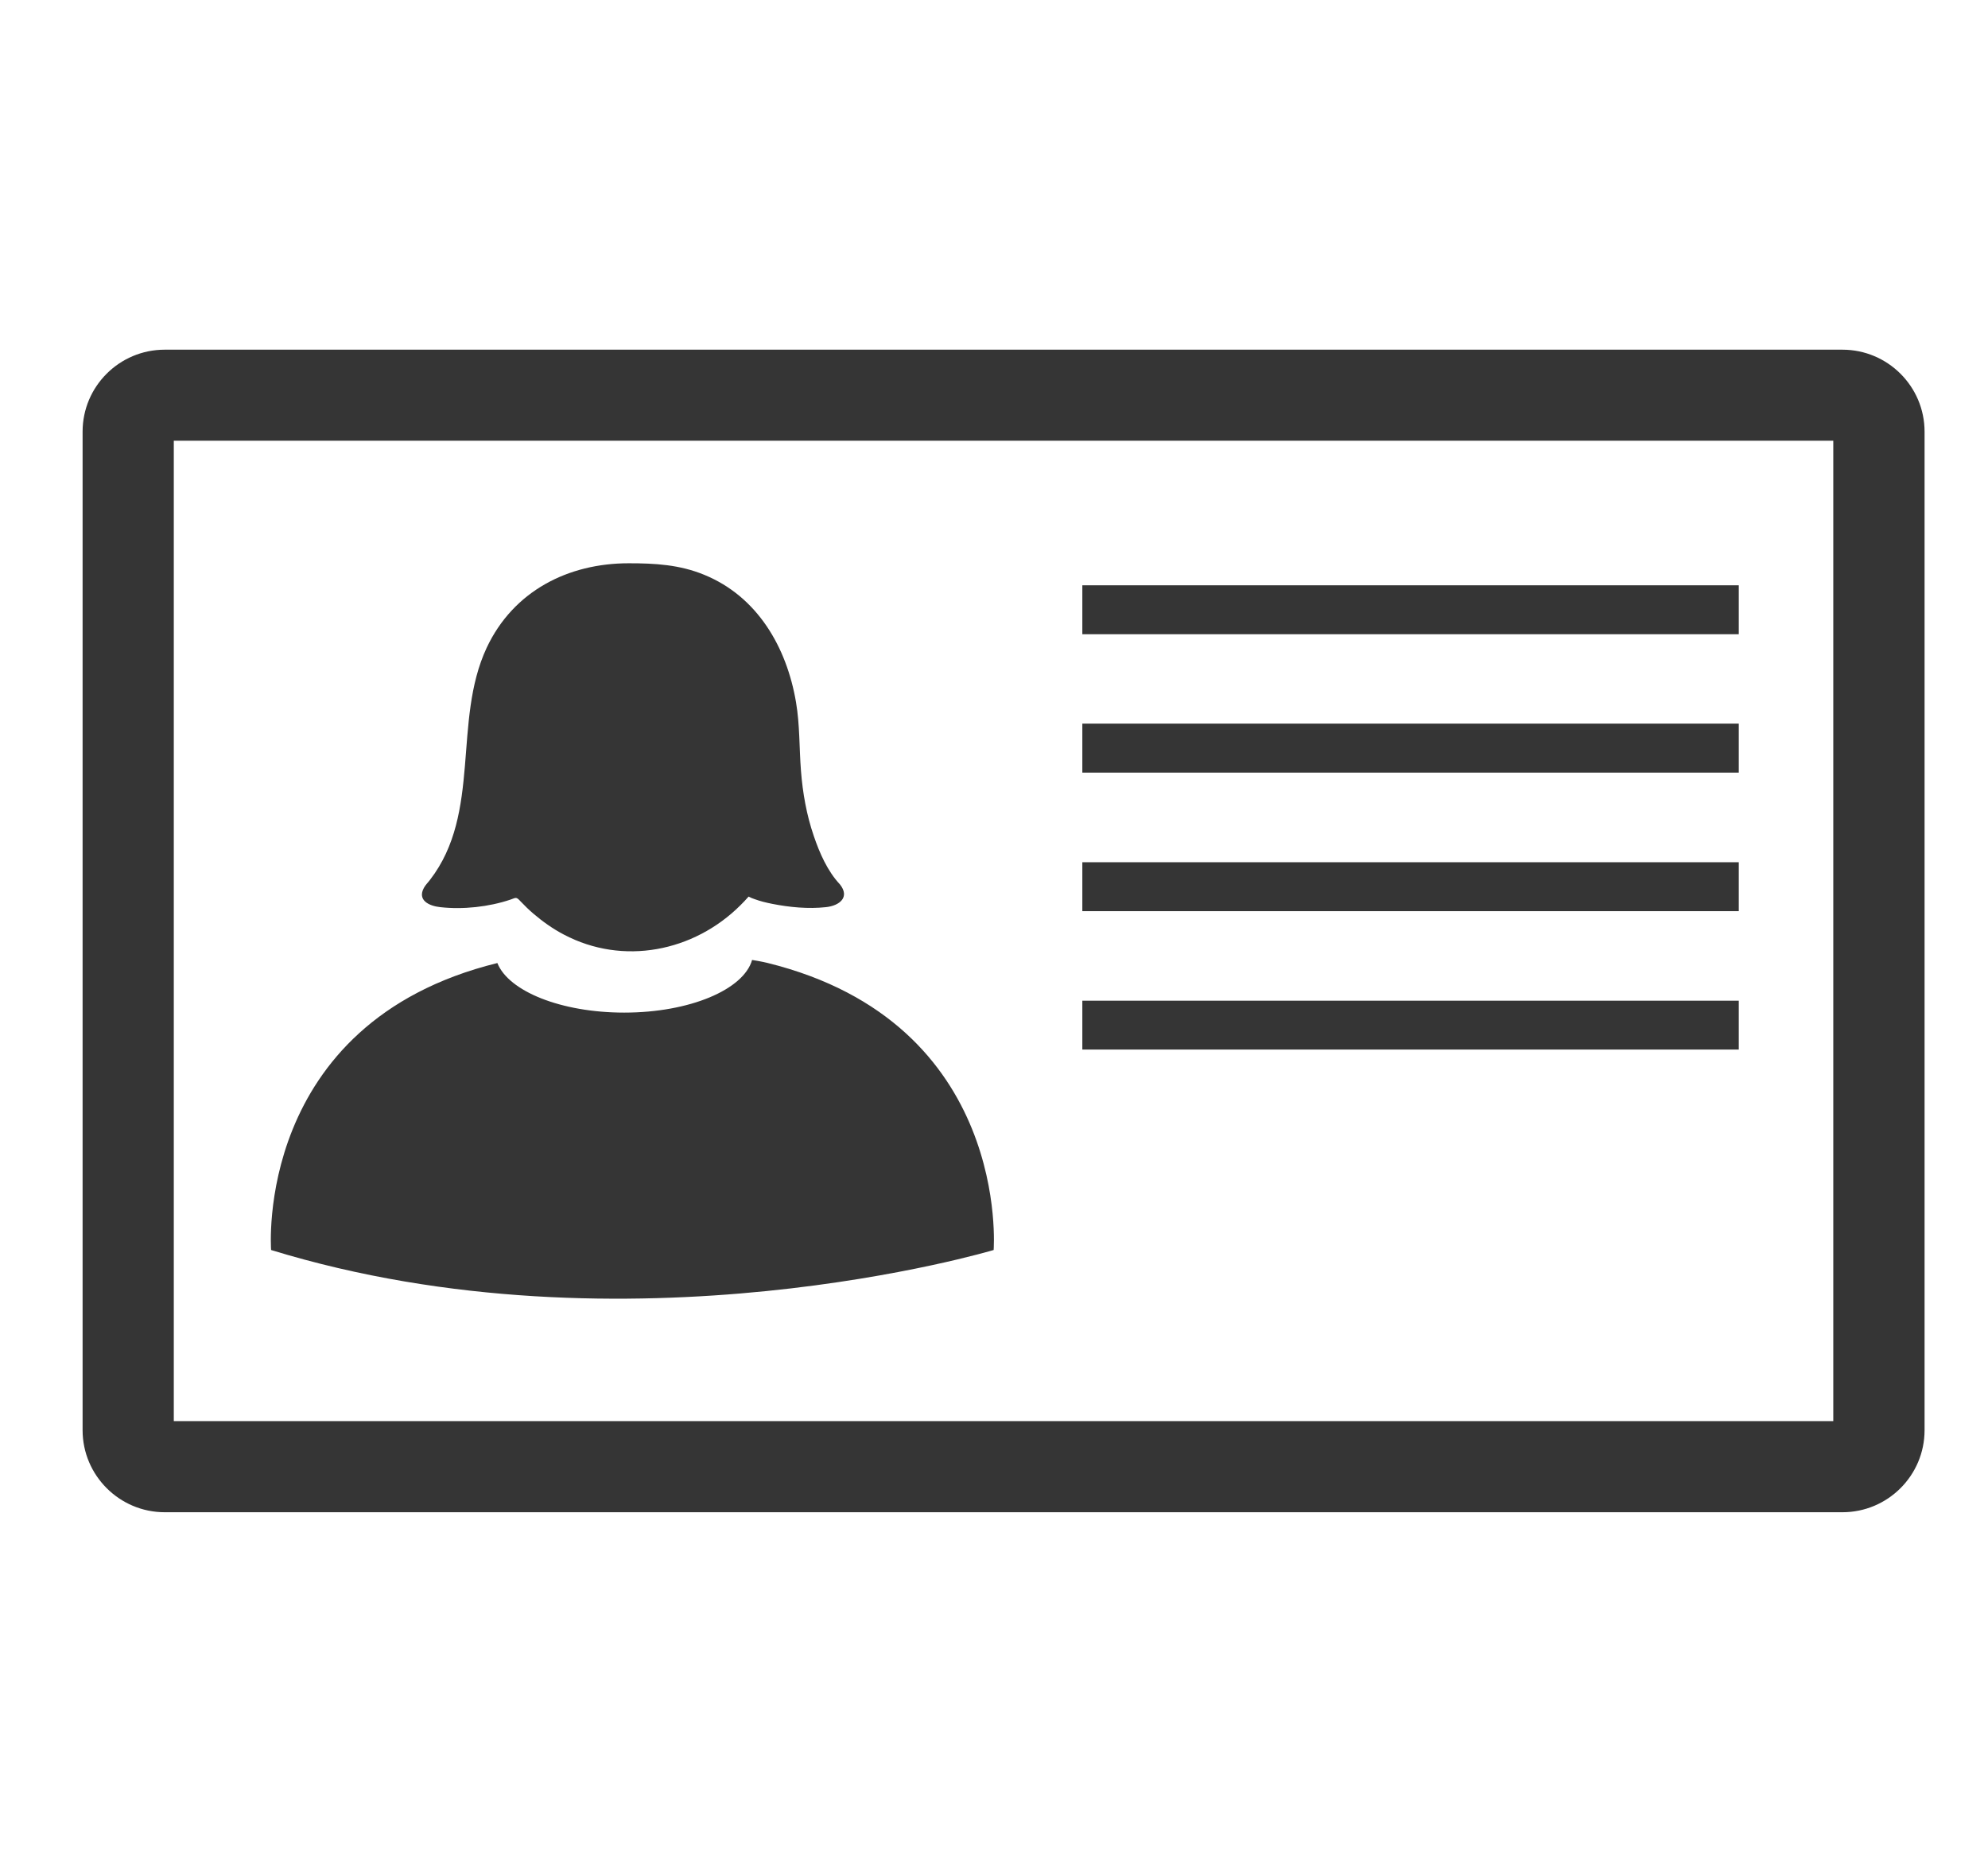
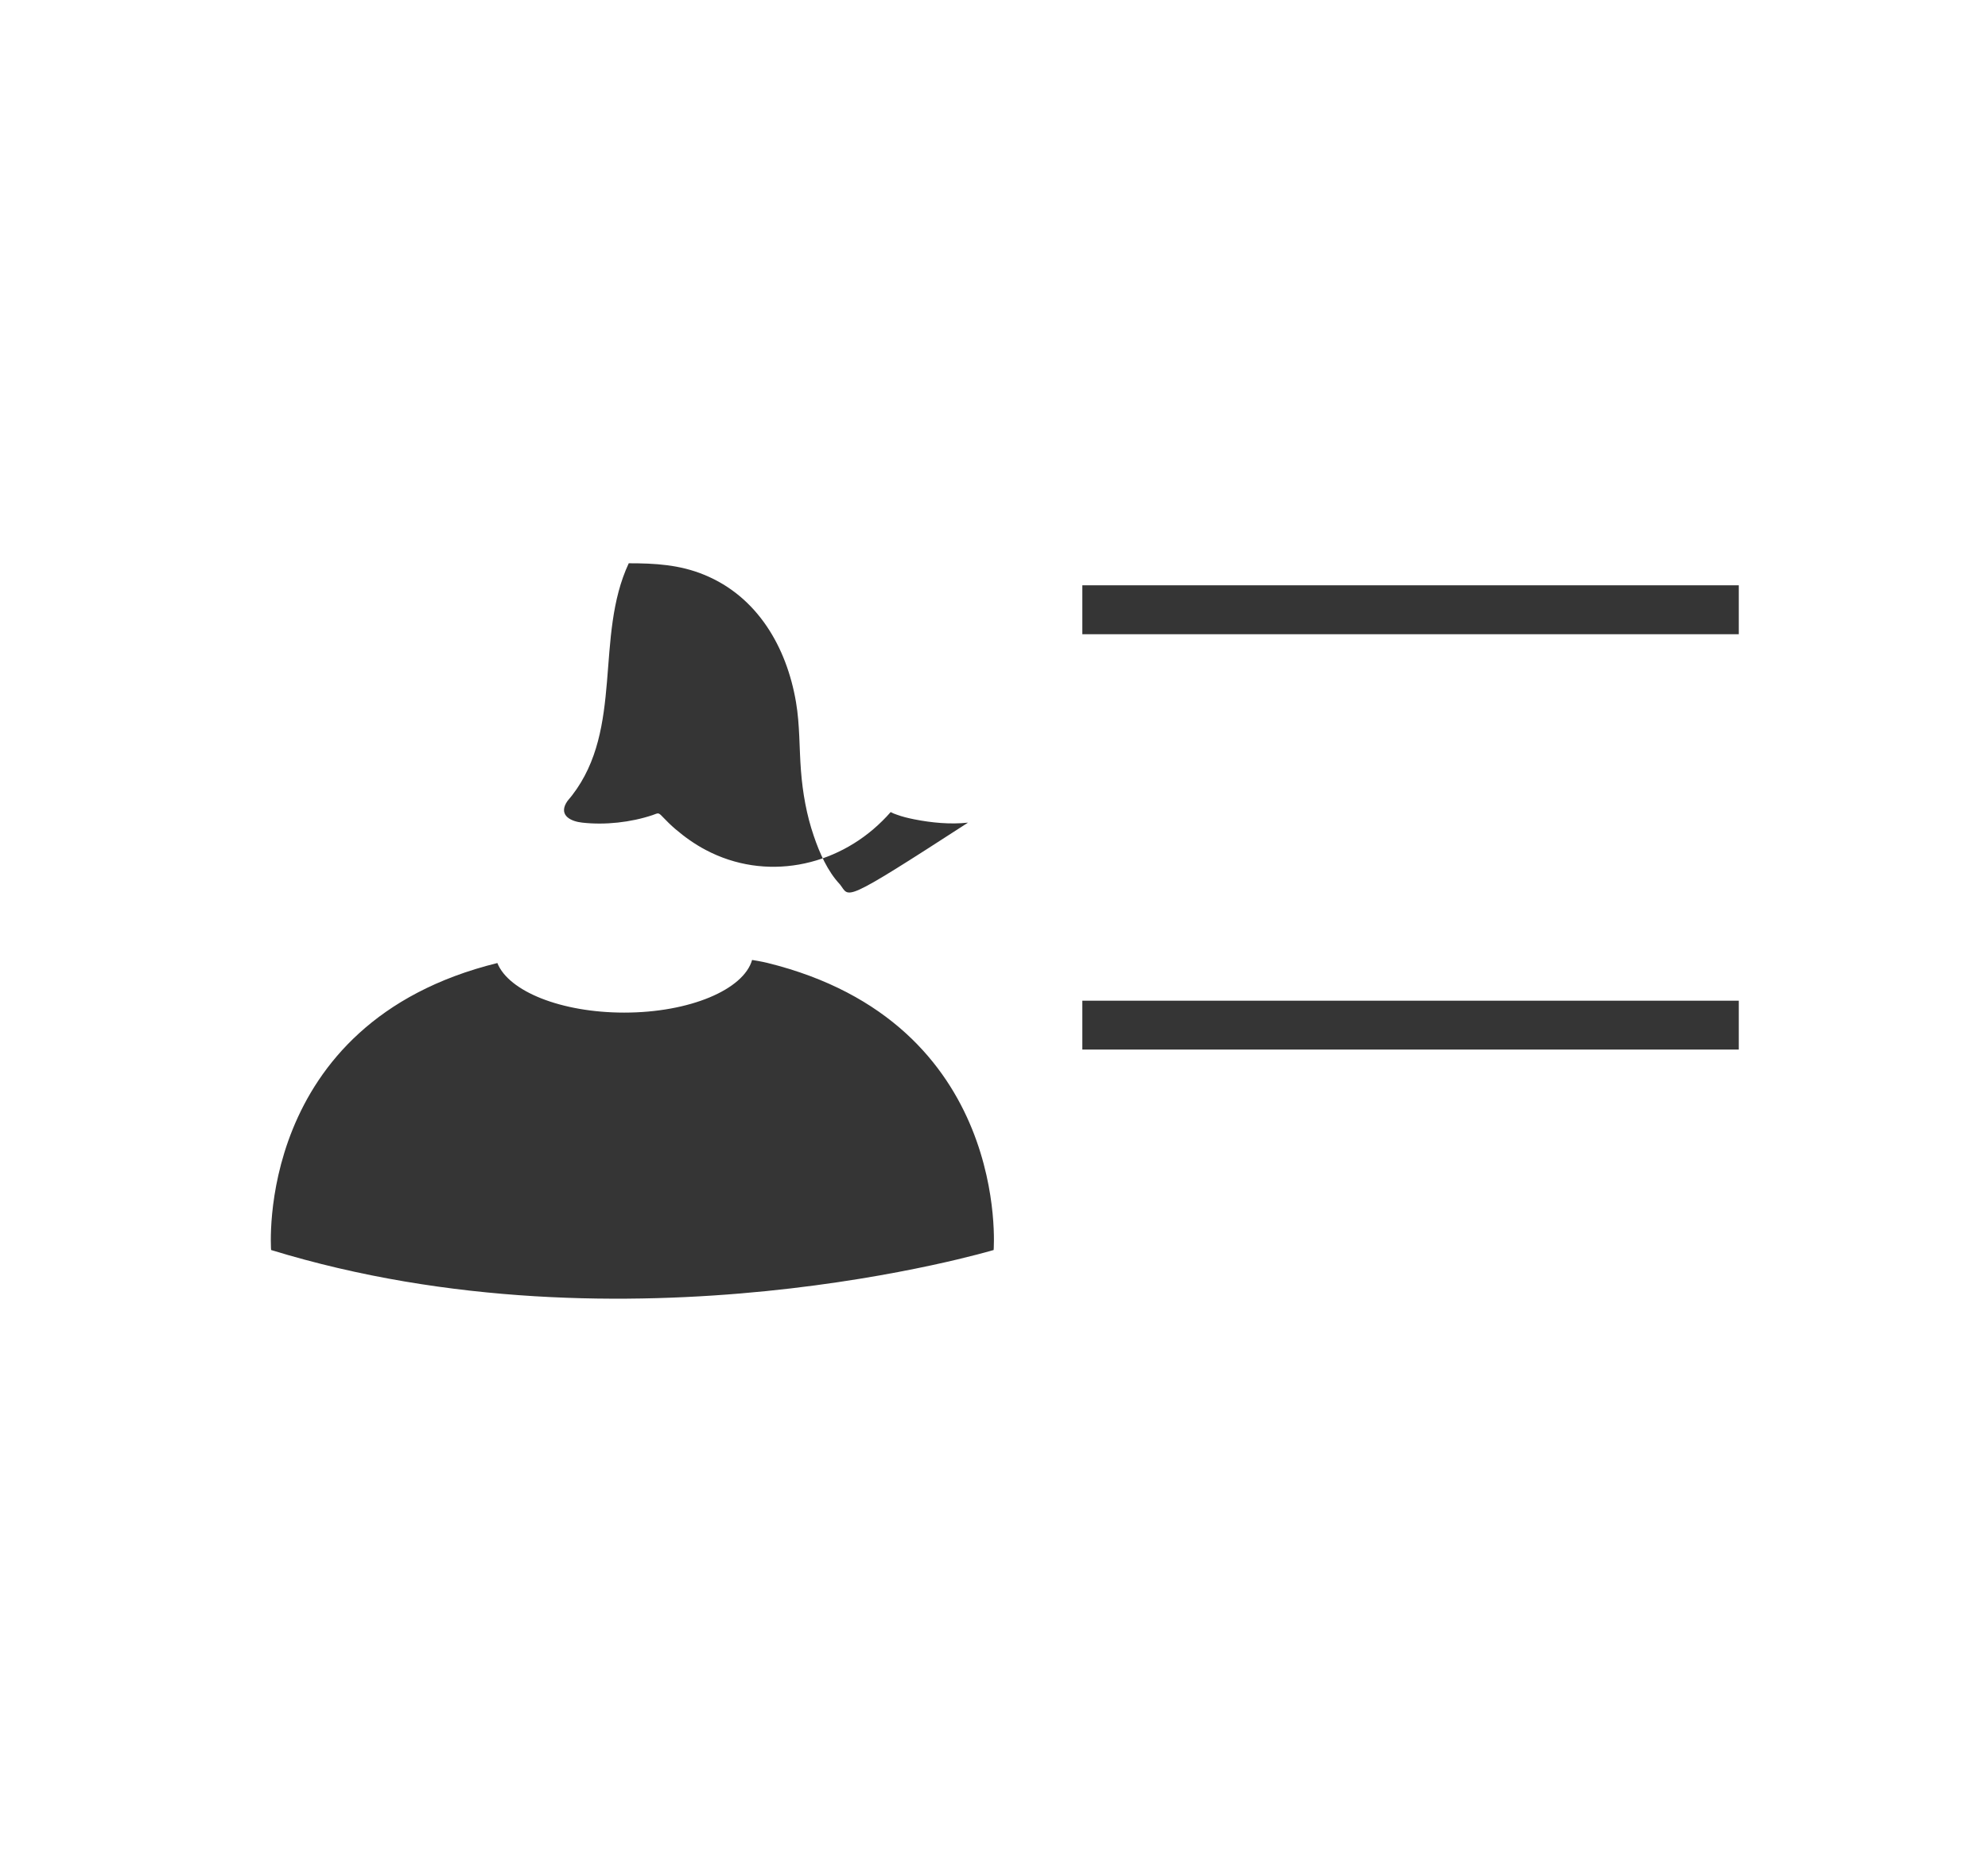
<svg xmlns="http://www.w3.org/2000/svg" version="1.1" id="Layer_1" x="0px" y="0px" width="27.704px" height="25.953px" viewBox="0 0 27.704 25.953" enable-background="new 0 0 27.704 25.953" xml:space="preserve">
  <g>
    <g>
      <g>
-         <path fill="#353535" d="M25.676,21.078H2.295c-0.63,0-1.144-0.513-1.144-1.144V6.017c0-0.631,0.513-1.143,1.144-1.143h23.381     c0.63,0,1.144,0.512,1.144,1.143v13.918C26.82,20.565,26.307,21.078,25.676,21.078z M2.422,19.808h23.126V6.143H2.422V19.808z" />
-       </g>
+         </g>
      <rect x="15.083" y="8.158" fill="#353535" width="9.148" height="0.682" />
-       <rect x="15.083" y="10.086" fill="#353535" width="9.148" height="0.683" />
-       <rect x="15.083" y="12.018" fill="#353535" width="9.148" height="0.682" />
      <rect x="15.083" y="13.948" fill="#353535" width="9.148" height="0.681" />
    </g>
    <g>
      <path fill="#353535" d="M10.689,13.42c0,0-0.071-0.018-0.208-0.04c-0.118,0.414-0.87,0.734-1.782,0.734    c-0.881,0-1.612-0.298-1.768-0.691c-3.399,0.838-3.153,4-3.153,4c4.973,1.527,10.069,0,10.069,0S14.096,14.257,10.689,13.42z" />
-       <path fill="#353535" d="M11.705,12.327c-0.173-0.184-0.284-0.438-0.364-0.674c-0.101-0.293-0.155-0.601-0.179-0.909    c-0.025-0.322-0.015-0.638-0.069-0.956c-0.13-0.768-0.538-1.474-1.281-1.777c-0.343-0.141-0.686-0.16-1.05-0.16    c-0.845,0-1.608,0.386-1.98,1.178c-0.478,1.024-0.068,2.299-0.789,3.234c-0.029,0.039-0.063,0.07-0.086,0.113    c-0.094,0.173,0.074,0.252,0.227,0.268c0.317,0.036,0.677-0.003,0.98-0.105c0.08-0.028,0.078-0.042,0.141,0.025    c0.056,0.059,0.114,0.116,0.176,0.169c0.131,0.112,0.273,0.213,0.426,0.293c0.825,0.436,1.811,0.24,2.462-0.409    c0.039-0.039,0.077-0.078,0.113-0.12c0.026,0.014,0.055,0.026,0.083,0.035c0.08,0.03,0.162,0.049,0.246,0.066    c0.242,0.048,0.503,0.073,0.749,0.046C11.701,12.624,11.847,12.505,11.705,12.327z" />
+       <path fill="#353535" d="M11.705,12.327c-0.173-0.184-0.284-0.438-0.364-0.674c-0.101-0.293-0.155-0.601-0.179-0.909    c-0.025-0.322-0.015-0.638-0.069-0.956c-0.13-0.768-0.538-1.474-1.281-1.777c-0.343-0.141-0.686-0.16-1.05-0.16    c-0.478,1.024-0.068,2.299-0.789,3.234c-0.029,0.039-0.063,0.07-0.086,0.113    c-0.094,0.173,0.074,0.252,0.227,0.268c0.317,0.036,0.677-0.003,0.98-0.105c0.08-0.028,0.078-0.042,0.141,0.025    c0.056,0.059,0.114,0.116,0.176,0.169c0.131,0.112,0.273,0.213,0.426,0.293c0.825,0.436,1.811,0.24,2.462-0.409    c0.039-0.039,0.077-0.078,0.113-0.12c0.026,0.014,0.055,0.026,0.083,0.035c0.08,0.03,0.162,0.049,0.246,0.066    c0.242,0.048,0.503,0.073,0.749,0.046C11.701,12.624,11.847,12.505,11.705,12.327z" />
    </g>
  </g>
</svg>